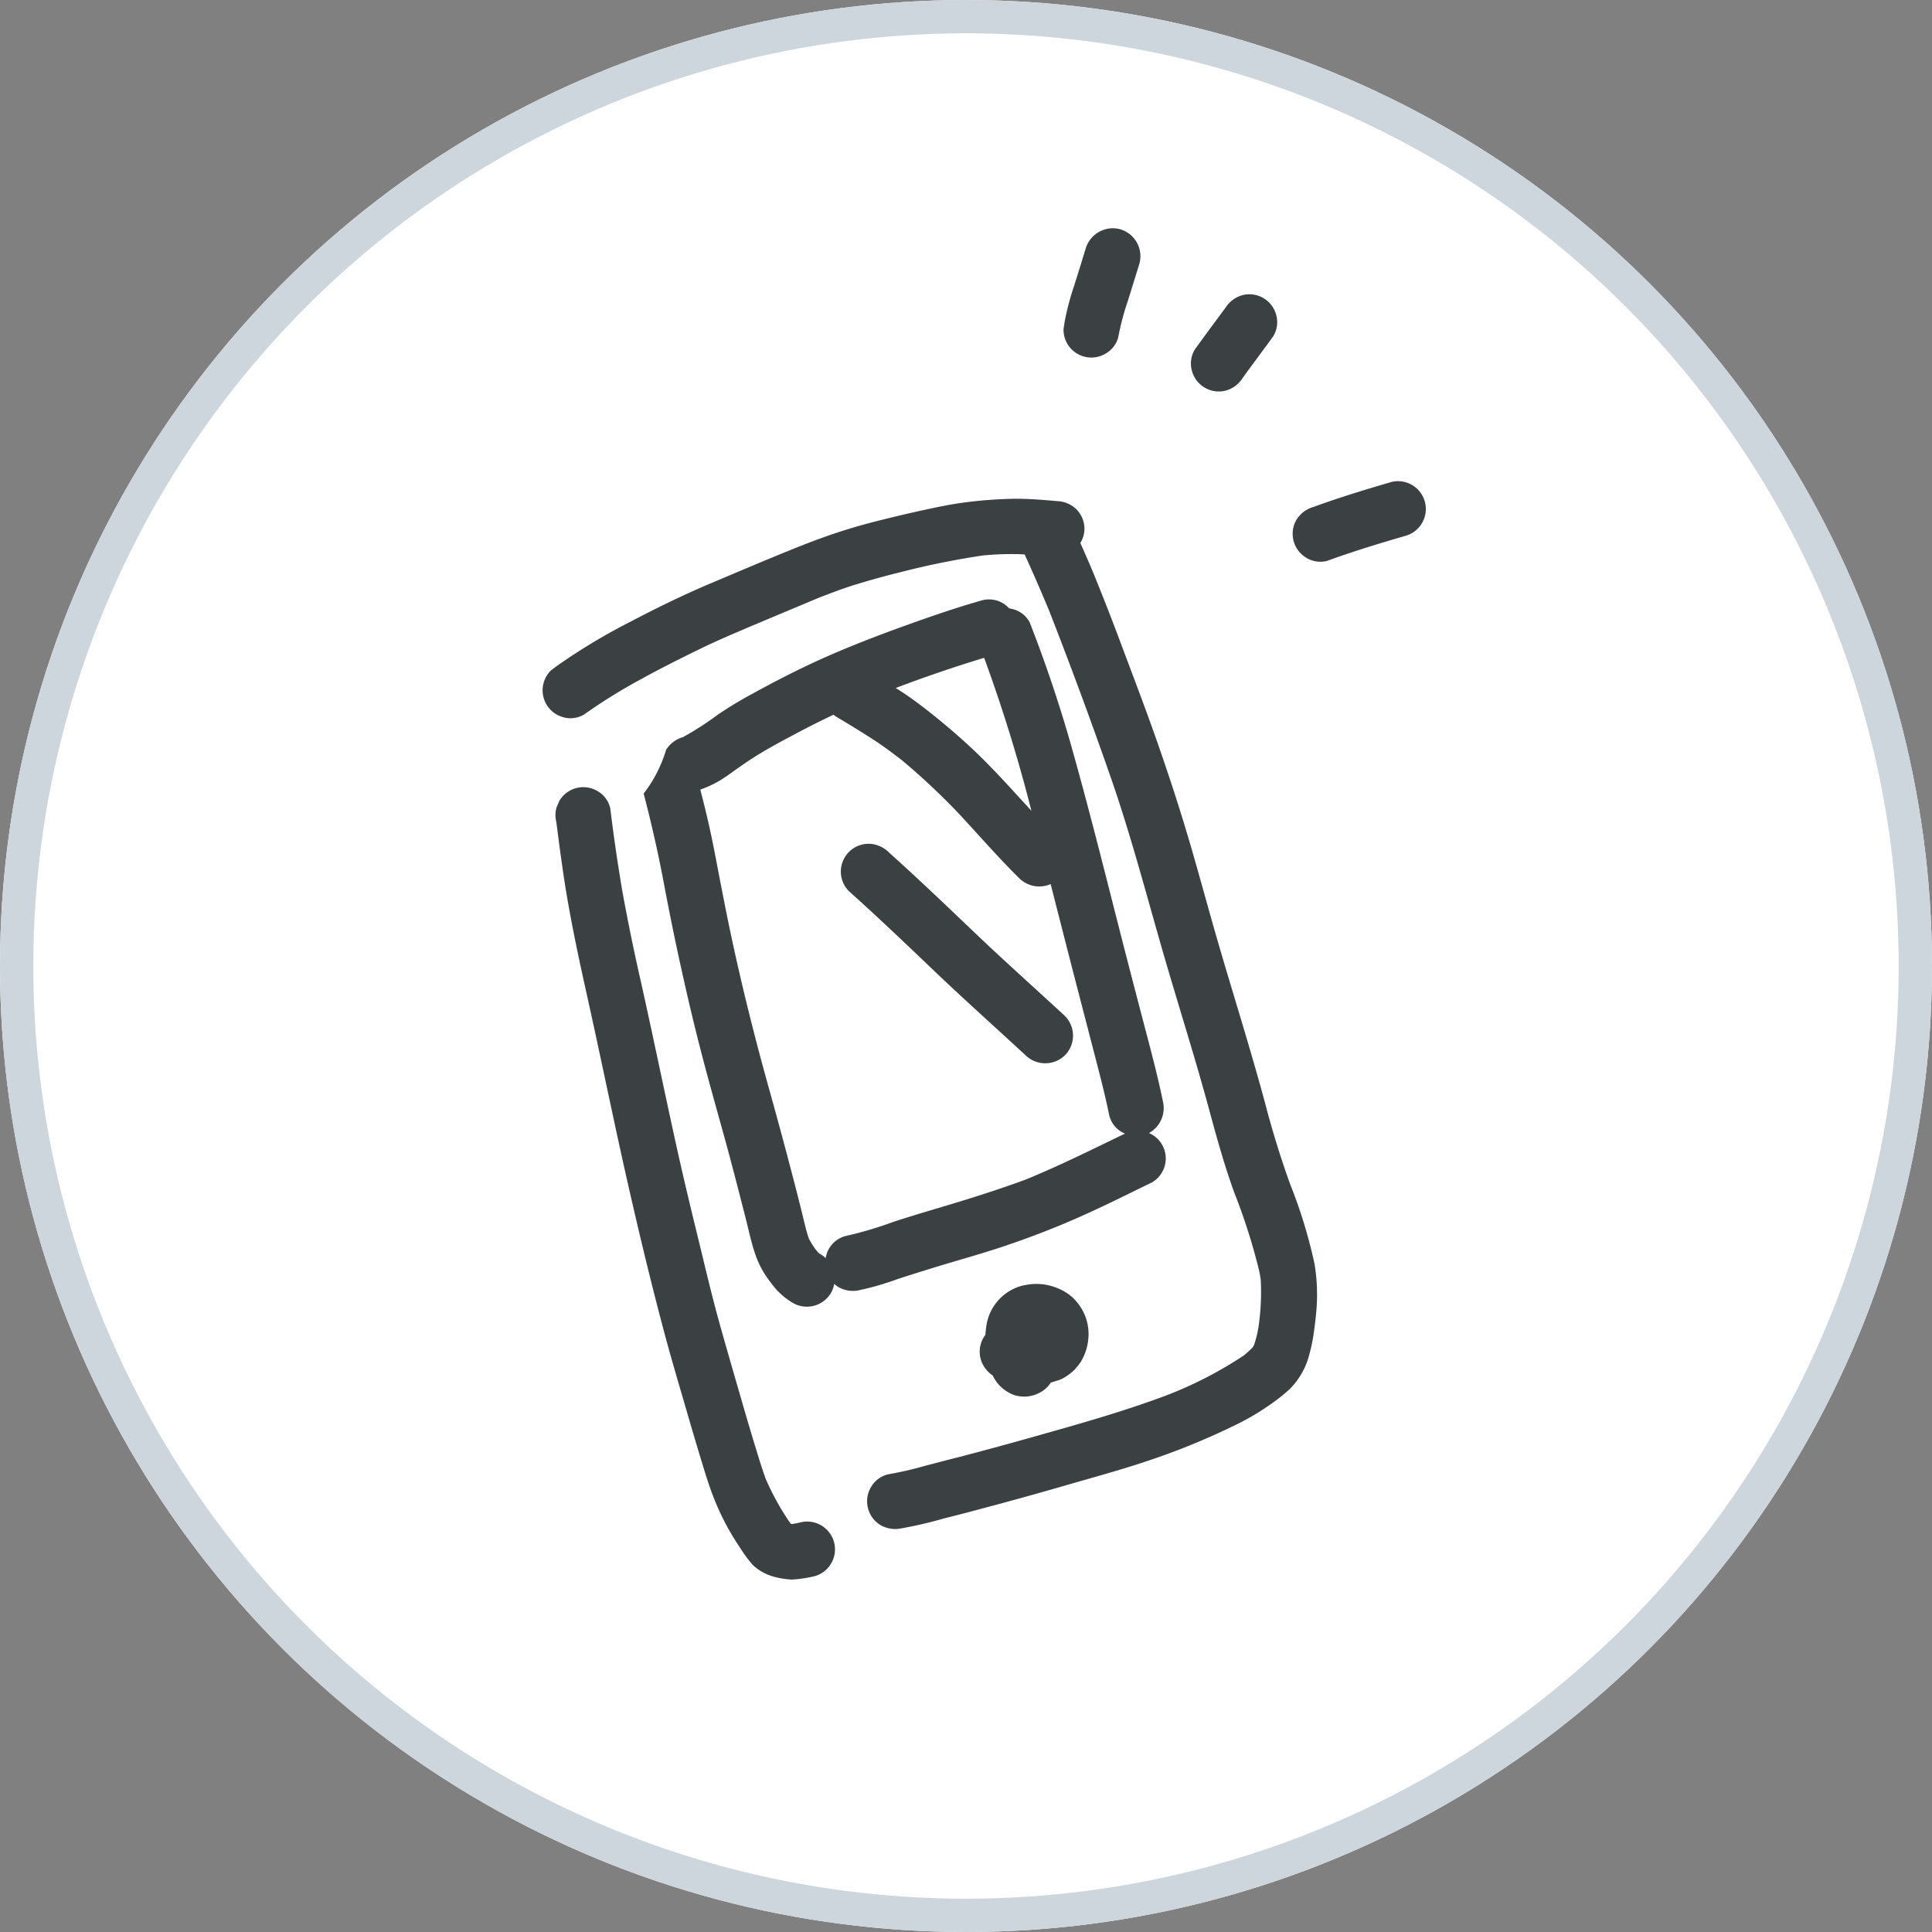
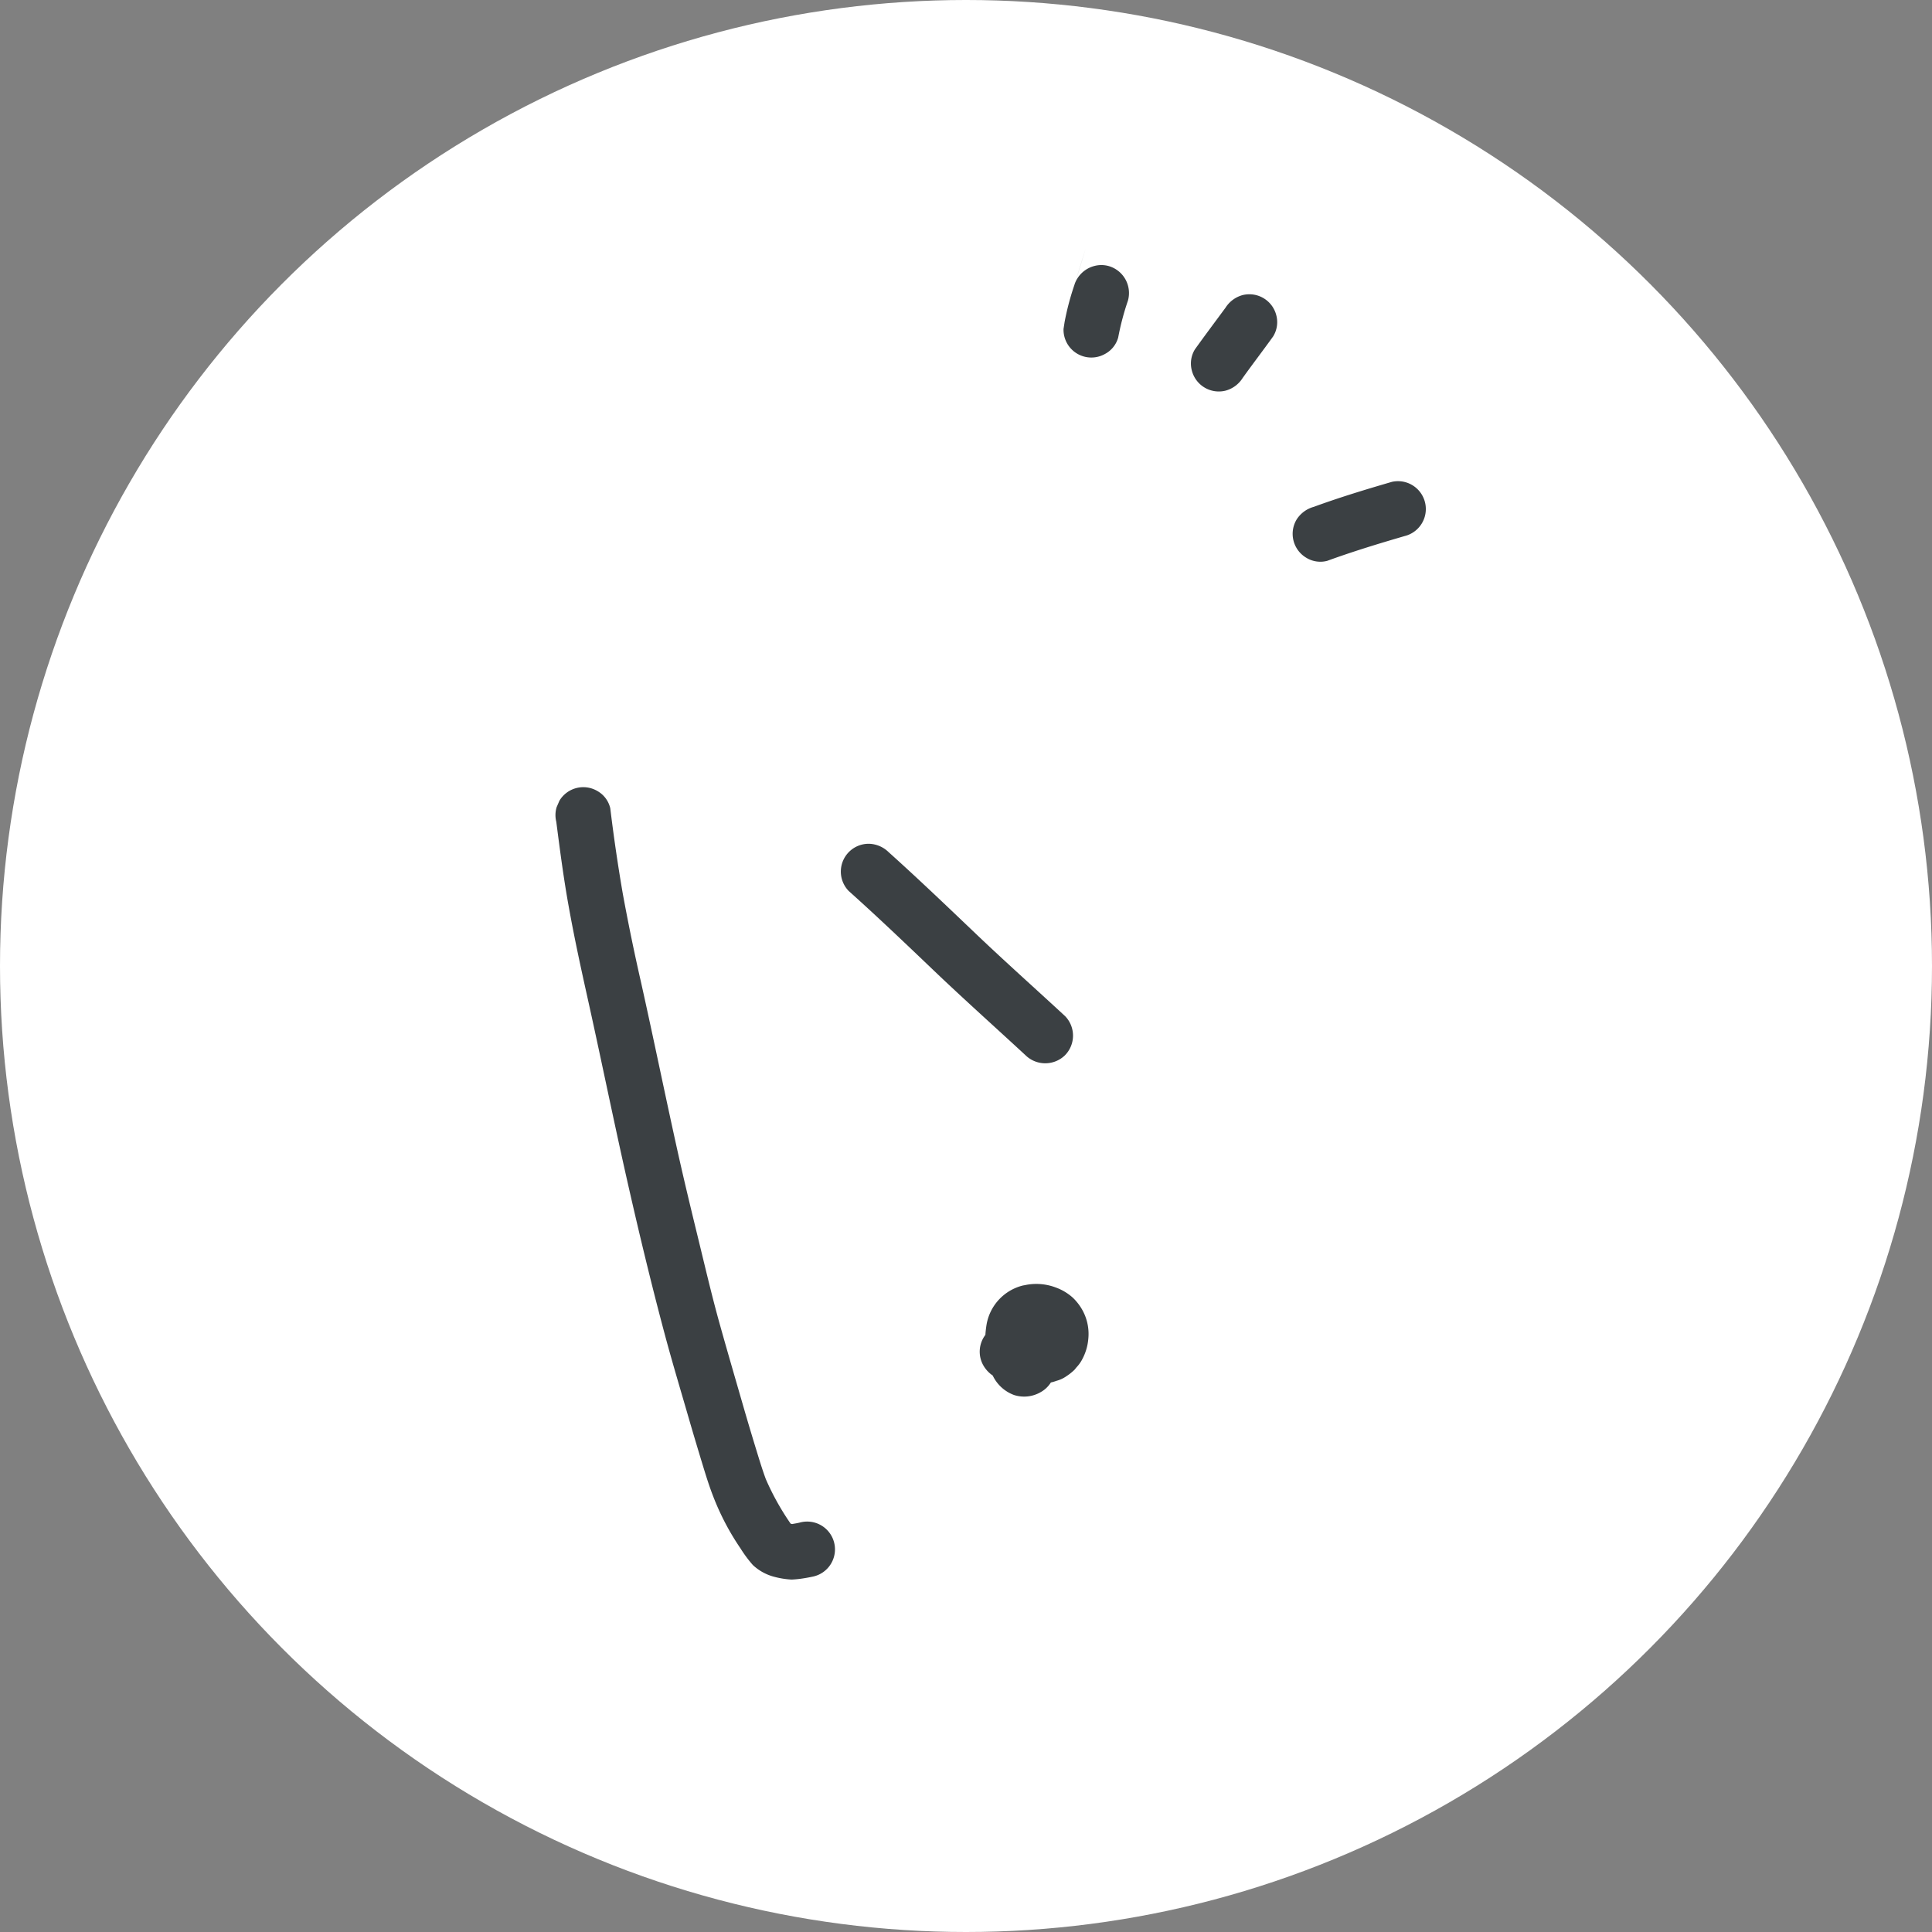
<svg xmlns="http://www.w3.org/2000/svg" width="58" height="58">
  <rect width="100%" height="100%" fill="#808080" stroke="none" />
  <g data-name="楕円形 1" fill="#fff" stroke="#cdd6dd">
    <circle cx="29" cy="29" r="29" stroke="none" />
-     <circle cx="29" cy="29" r="28.5" fill="none" />
  </g>
  <g data-name="グループ 36">
    <path data-name="パス 402" d="M31.136 39.875l.012-.016-.014.016z" fill="#3b4043" />
    <path data-name="パス 403" d="M21.418 25.445c.137.708.27 1.417.415 2.125.35 1.72.773 3.429 1.245 5.119.23.818.453 1.639.666 2.46q.156.599.308 1.199c.07.276.13.561.22.833a2.479 2.479 0 0 0 .198.327c.032.04.064.078.1.117q.04.028.084.053a.946.946 0 0 1 .128.1.805.805 0 0 1 .616-.668 11.025 11.025 0 0 0 1.417-.421c.445-.144.893-.28 1.34-.413.88-.26 1.752-.53 2.611-.849 1.015-.413 1.995-.901 2.981-1.378l.025-.006a.791.791 0 0 1-.48-.557c-.132-.649-.303-1.286-.467-1.926s-.325-1.253-.488-1.878c-.27-1.044-.536-2.088-.803-3.132a.852.852 0 0 1-.944-.177c-.608-.602-1.171-1.245-1.752-1.873a20.52 20.52 0 0 0-1.766-1.665 13.23 13.23 0 0 0-.815-.592c-.37-.244-.75-.476-1.133-.701a.773.773 0 0 1-.107-.076c-.369.176-.734.363-1.1.552-.469.245-.934.496-1.378.785-.2.13-.395.27-.59.408a8.719 8.719 0 0 1-.353.237 3.311 3.311 0 0 1-.582.27c.15.568.294 1.144.404 1.727zm4.077.118a.838.838 0 0 1 .605-.238.874.874 0 0 1 .577.25c.893.802 1.757 1.63 2.625 2.457s1.785 1.645 2.677 2.47a.84.84 0 0 1-.015 1.181.849.849 0 0 1-1.182-.014c-.91-.843-1.837-1.67-2.734-2.527-.848-.808-1.693-1.617-2.565-2.4a.839.839 0 0 1 .013-1.176z" fill="#fff" />
    <path data-name="パス 404" d="M27.639 21.18a20.152 20.152 0 0 1 1.58 1.337c.615.58 1.173 1.213 1.745 1.832a46.545 46.545 0 0 0-1.417-4.593c-.896.267-1.779.58-2.653.912.254.155.505.324.745.513z" fill="#fff" />
-     <path data-name="パス 405" d="M23.692 45.735z" fill="#3b4043" />
-     <path data-name="パス 406" d="M39.44 40.02c.029-.214.057-.419.074-.628a5.614 5.614 0 0 0-.049-1.437 14.752 14.752 0 0 0-.73-2.394 27.798 27.798 0 0 1-.742-2.392c-.454-1.694-.988-3.36-1.475-5.05-.243-.843-.473-1.691-.716-2.535a60.082 60.082 0 0 0-.837-2.659c-.398-1.186-.846-2.357-1.286-3.529a77.876 77.876 0 0 0-.787-2.025c-.146-.36-.301-.716-.46-1.07a.828.828 0 0 0 .124-.404.838.838 0 0 0-.237-.603.87.87 0 0 0-.578-.25c-.44-.038-.882-.077-1.324-.07a13.115 13.115 0 0 0-1.483.113c-.4.053-.79.135-1.182.22s-.758.17-1.136.264l-.194.048c-.442.11-.88.234-1.314.378-.475.158-.951.34-1.419.532-.82.331-1.632.68-2.445 1.022-.771.331-1.526.697-2.268 1.088a18.2 18.2 0 0 0-2.262 1.356l-.173.131a.836.836 0 0 0 .349 1.4.8.8 0 0 0 .644-.075 16.49 16.49 0 0 1 1.74-1.078c.568-.313 1.149-.604 1.732-.888s1.175-.531 1.764-.78 1.213-.509 1.819-.763c.376-.145.752-.29 1.142-.407.427-.129.854-.248 1.287-.354a24.233 24.233 0 0 1 2.5-.507 9.158 9.158 0 0 1 .945-.04c.104 0 .198.007.297.01a51.6 51.6 0 0 1 .74 1.7 143.283 143.283 0 0 1 1.798 4.857c.593 1.683 1.05 3.408 1.541 5.124.477 1.67 1.01 3.323 1.463 4.995.225.834.455 1.663.749 2.476a17.8 17.8 0 0 1 .743 2.327c.024.097.039.197.054.296a7.1 7.1 0 0 1-.07 1.435 3.291 3.291 0 0 1-.13.522 1.387 1.387 0 0 1-.048.08 3.09 3.09 0 0 1-.263.238 11.925 11.925 0 0 1-2.322 1.197c-1.348.506-2.738.89-4.123 1.281q-1.042.293-2.088.566c-.34.085-.677.175-1.015.262a10.862 10.862 0 0 1-1.125.26.809.809 0 0 0-.514.38.837.837 0 0 0 .285 1.146.893.893 0 0 0 .633.095 12.436 12.436 0 0 0 1.273-.297q.602-.15 1.201-.312 1.244-.33 2.478-.688c.82-.238 1.648-.461 2.457-.735a21.185 21.185 0 0 0 2.586-1.057 7.5 7.5 0 0 0 1.049-.612 5.325 5.325 0 0 0 .608-.481 2.242 2.242 0 0 0 .58-1.01 5.2 5.2 0 0 0 .14-.67z" fill="#3b4043" />
    <path data-name="パス 407" d="M20.368 34.68c-.384-1.725-.737-3.457-1.122-5.183a63.202 63.202 0 0 1-.549-2.666 51.893 51.893 0 0 1-.376-2.565.8.8 0 0 0-.38-.515.835.835 0 0 0-1.146.286l-.085.196a.829.829 0 0 0-.01.437c.111.856.222 1.715.377 2.565.16.893.352 1.78.549 2.666.384 1.724.737 3.456 1.122 5.183.378 1.688.78 3.376 1.228 5.046.226.838.477 1.669.717 2.501.114.394.232.786.35 1.177.115.375.225.75.368 1.115a7.651 7.651 0 0 0 .82 1.562 3.789 3.789 0 0 0 .369.497 1.483 1.483 0 0 0 .644.355 2.562 2.562 0 0 0 .52.083 3.128 3.128 0 0 0 .317-.031c.113-.016.221-.037.33-.06a.835.835 0 1 0-.403-1.62c-.068.017-.139.028-.208.04l-.016.004-.048-.011a7.819 7.819 0 0 1-.746-1.339c-.12-.325-.218-.658-.32-.989a83.27 83.27 0 0 1-.35-1.177c-.24-.833-.484-1.666-.717-2.501s-.432-1.69-.639-2.538-.408-1.68-.596-2.518zm3.324 11.055z" fill="#3b4043" />
    <path data-name="パス 408" d="M31.71 38.657a1.651 1.651 0 0 0-.903-.084c-.04.01-.082.014-.121.024a1.465 1.465 0 0 0-1.067 1.158 3.2 3.2 0 0 0-.037.319.833.833 0 0 0-.062.915.917.917 0 0 0 .282.305 1.148 1.148 0 0 0 .637.584.987.987 0 0 0 .803-.085.845.845 0 0 0 .306-.29 1.318 1.318 0 0 0 .169-.05.93.93 0 0 0 .297-.138 1.625 1.625 0 0 0 .245-.195l.058-.072a1.039 1.039 0 0 0 .177-.25 1.561 1.561 0 0 0 .176-.588 1.478 1.478 0 0 0-.223-.96 1.572 1.572 0 0 0-.244-.296 1.541 1.541 0 0 0-.493-.297zm-.573 1.218l.012-.017z" fill="#3b4043" />
-     <path data-name="パス 409" d="M20.462 29.122c.184.831.378 1.658.594 2.485.223.863.467 1.719.704 2.58.224.814.434 1.635.643 2.455.086.344.16.695.278 1.031a2.734 2.734 0 0 0 .305.619c.084.126.18.248.273.367a2.168 2.168 0 0 0 .535.451.84.84 0 0 0 1.146-.285.814.814 0 0 0 .103-.282.836.836 0 0 0 .126.094.87.87 0 0 0 .633.094 8.4 8.4 0 0 0 1.124-.325c.347-.115.697-.223 1.05-.333.705-.218 1.416-.41 2.116-.644.81-.27 1.603-.576 2.382-.924.707-.315 1.4-.664 2.097-1.002a.83.83 0 0 0-.077-1.488.858.858 0 0 0 .42-.938c-.172-.844-.401-1.679-.619-2.513s-.434-1.664-.647-2.497c-.453-1.772-.893-3.545-1.385-5.306a40.433 40.433 0 0 0-1.352-4.08.792.792 0 0 0-.493-.391.839.839 0 0 0-.121-.026.82.82 0 0 0-.784-.25l-.02.005c-.8.226-1.583.498-2.366.78-.816.295-1.626.607-2.418.961-.723.323-1.434.689-2.127 1.07-.355.191-.7.399-1.035.626a9.037 9.037 0 0 1-1.04.671.9.9 0 0 0-.509.379 4.021 4.021 0 0 1-.675 1.317c.227.87.428 1.749.595 2.634s.347 1.781.544 2.665zm9.082-9.376a46.512 46.512 0 0 1 1.419 4.593c-.573-.62-1.131-1.253-1.745-1.832a20.147 20.147 0 0 0-1.58-1.336 9.657 9.657 0 0 0-.748-.517 41.41 41.41 0 0 1 2.659-.907zm-7.59 3.455c.196-.138.39-.278.59-.408.444-.289.91-.536 1.38-.785.363-.194.73-.376 1.099-.552a.767.767 0 0 0 .107.076c.383.226.76.458 1.132.701.282.183.55.387.816.591a20.545 20.545 0 0 1 1.767 1.666c.581.628 1.142 1.272 1.751 1.873a.852.852 0 0 0 .945.177c.267 1.044.532 2.088.803 3.132l.488 1.879c.162.627.335 1.277.467 1.926a.79.79 0 0 0 .48.557l-.025.006c-.986.477-1.966.965-2.98 1.378-.862.318-1.733.588-2.612.85-.447.132-.896.268-1.34.412a11.006 11.006 0 0 1-1.417.421.806.806 0 0 0-.616.669.941.941 0 0 0-.128-.101c-.029-.017-.056-.035-.084-.053a4.347 4.347 0 0 1-.1-.116 2.492 2.492 0 0 1-.198-.327c-.092-.271-.15-.557-.219-.832q-.15-.6-.308-1.2c-.214-.822-.438-1.642-.666-2.46-.472-1.69-.895-3.399-1.246-5.118-.144-.707-.277-1.416-.415-2.125a28.53 28.53 0 0 0-.402-1.733 3.3 3.3 0 0 0 .582-.27c.113-.068.229-.148.345-.23z" fill="#3b4043" />
    <path data-name="パス 410" d="M28.046 29.148c.898.857 1.824 1.683 2.735 2.526a.849.849 0 0 0 1.181.015.84.84 0 0 0 .015-1.182c-.891-.825-1.798-1.632-2.677-2.47s-1.732-1.655-2.624-2.456a.873.873 0 0 0-.578-.25.835.835 0 0 0-.618 1.418c.873.782 1.719 1.59 2.566 2.399z" fill="#3b4043" />
-     <path data-name="パス 411" d="M32.596 7.452q-.17.558-.343 1.106a8.083 8.083 0 0 0-.292 1.103l-.033.214a.835.835 0 0 0 1.248.749.8.8 0 0 0 .393-.493 7.955 7.955 0 0 1 .292-1.104l.343-1.105a.843.843 0 0 0-.568-1.037.816.816 0 0 0-.428-.008.853.853 0 0 0-.612.575z" fill="#3b4043" />
+     <path data-name="パス 411" d="M32.596 7.452q-.17.558-.343 1.106a8.083 8.083 0 0 0-.292 1.103l-.033.214a.835.835 0 0 0 1.248.749.8.8 0 0 0 .393-.493 7.955 7.955 0 0 1 .292-1.104a.843.843 0 0 0-.568-1.037.816.816 0 0 0-.428-.008.853.853 0 0 0-.612.575z" fill="#3b4043" />
    <path data-name="パス 412" d="M37.304 8.859a.88.88 0 0 0-.514.38c-.308.418-.618.83-.917 1.248a.81.81 0 0 0-.094.633.836.836 0 0 0 1.012.608.876.876 0 0 0 .514-.38c.3-.419.617-.832.916-1.249a.811.811 0 0 0 .095-.632.835.835 0 0 0-1.012-.608z" fill="#3b4043" />
    <path data-name="パス 413" d="M38.926 15.595a.835.835 0 0 0 .286 1.147.806.806 0 0 0 .632.095c.767-.28 1.542-.516 2.324-.744a.836.836 0 0 0-.376-1.629l-.025.007c-.783.228-1.559.464-2.324.744a.892.892 0 0 0-.517.38z" fill="#3b4043" />
  </g>
</svg>